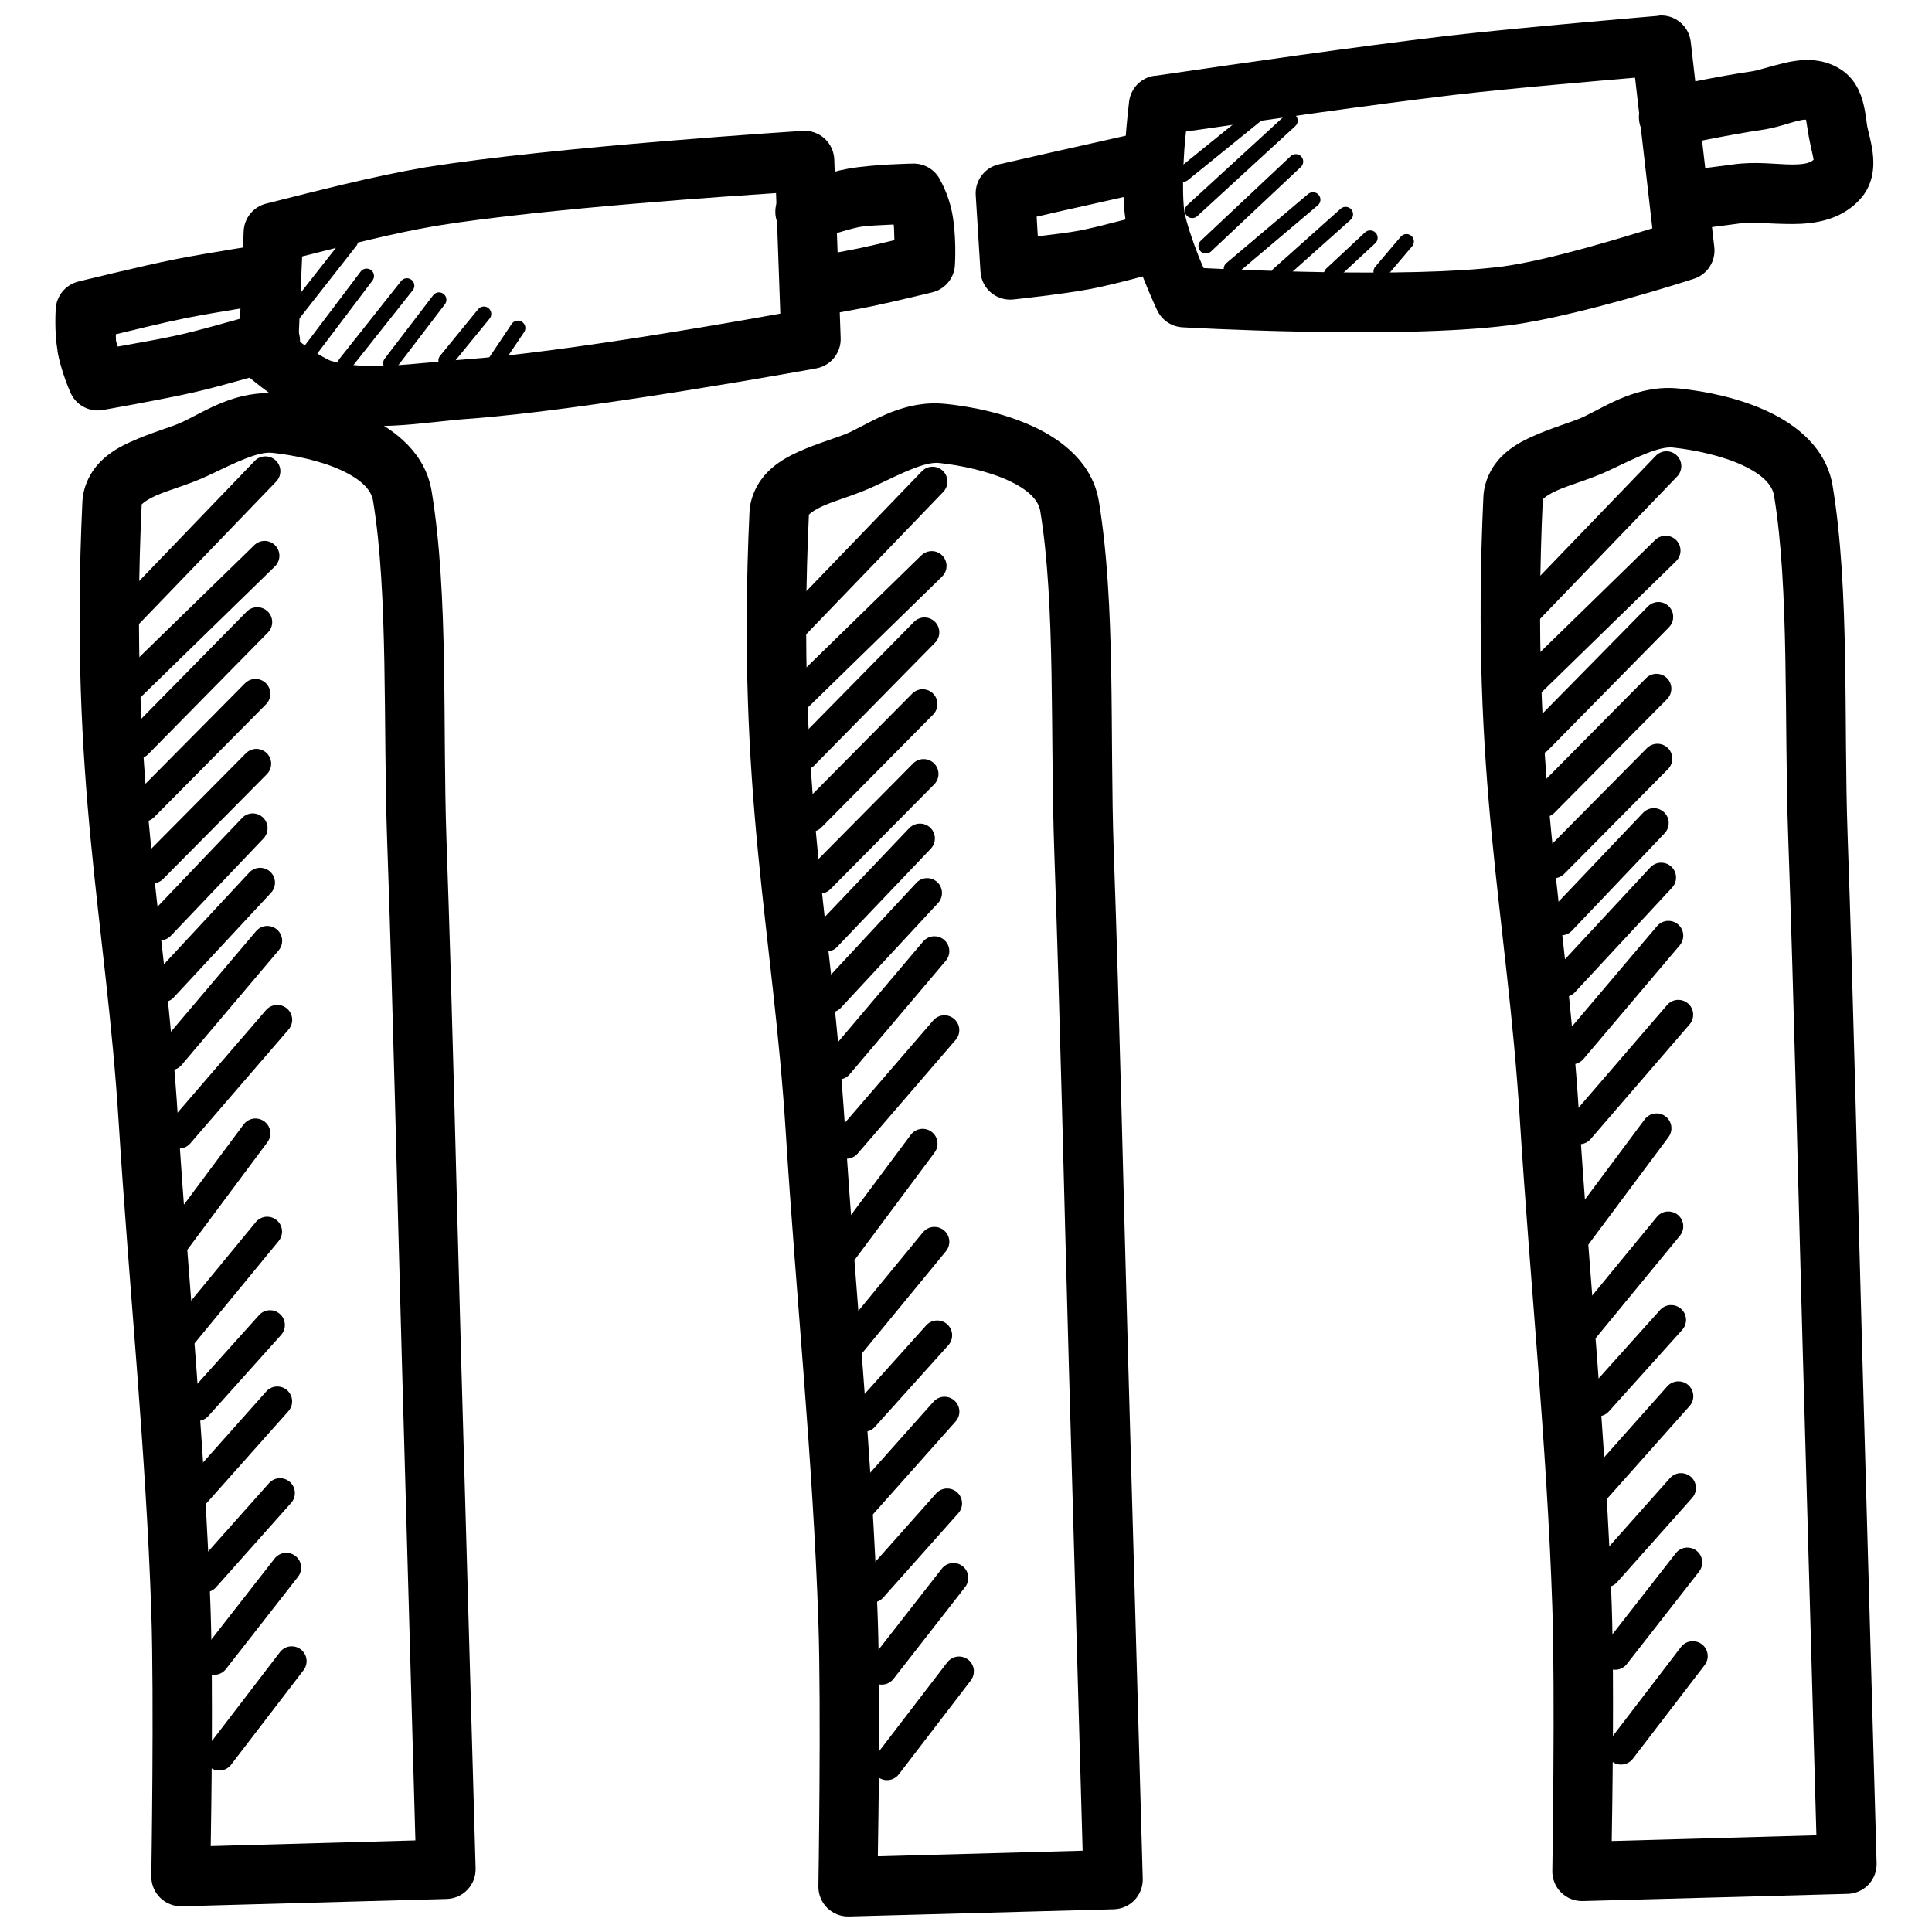
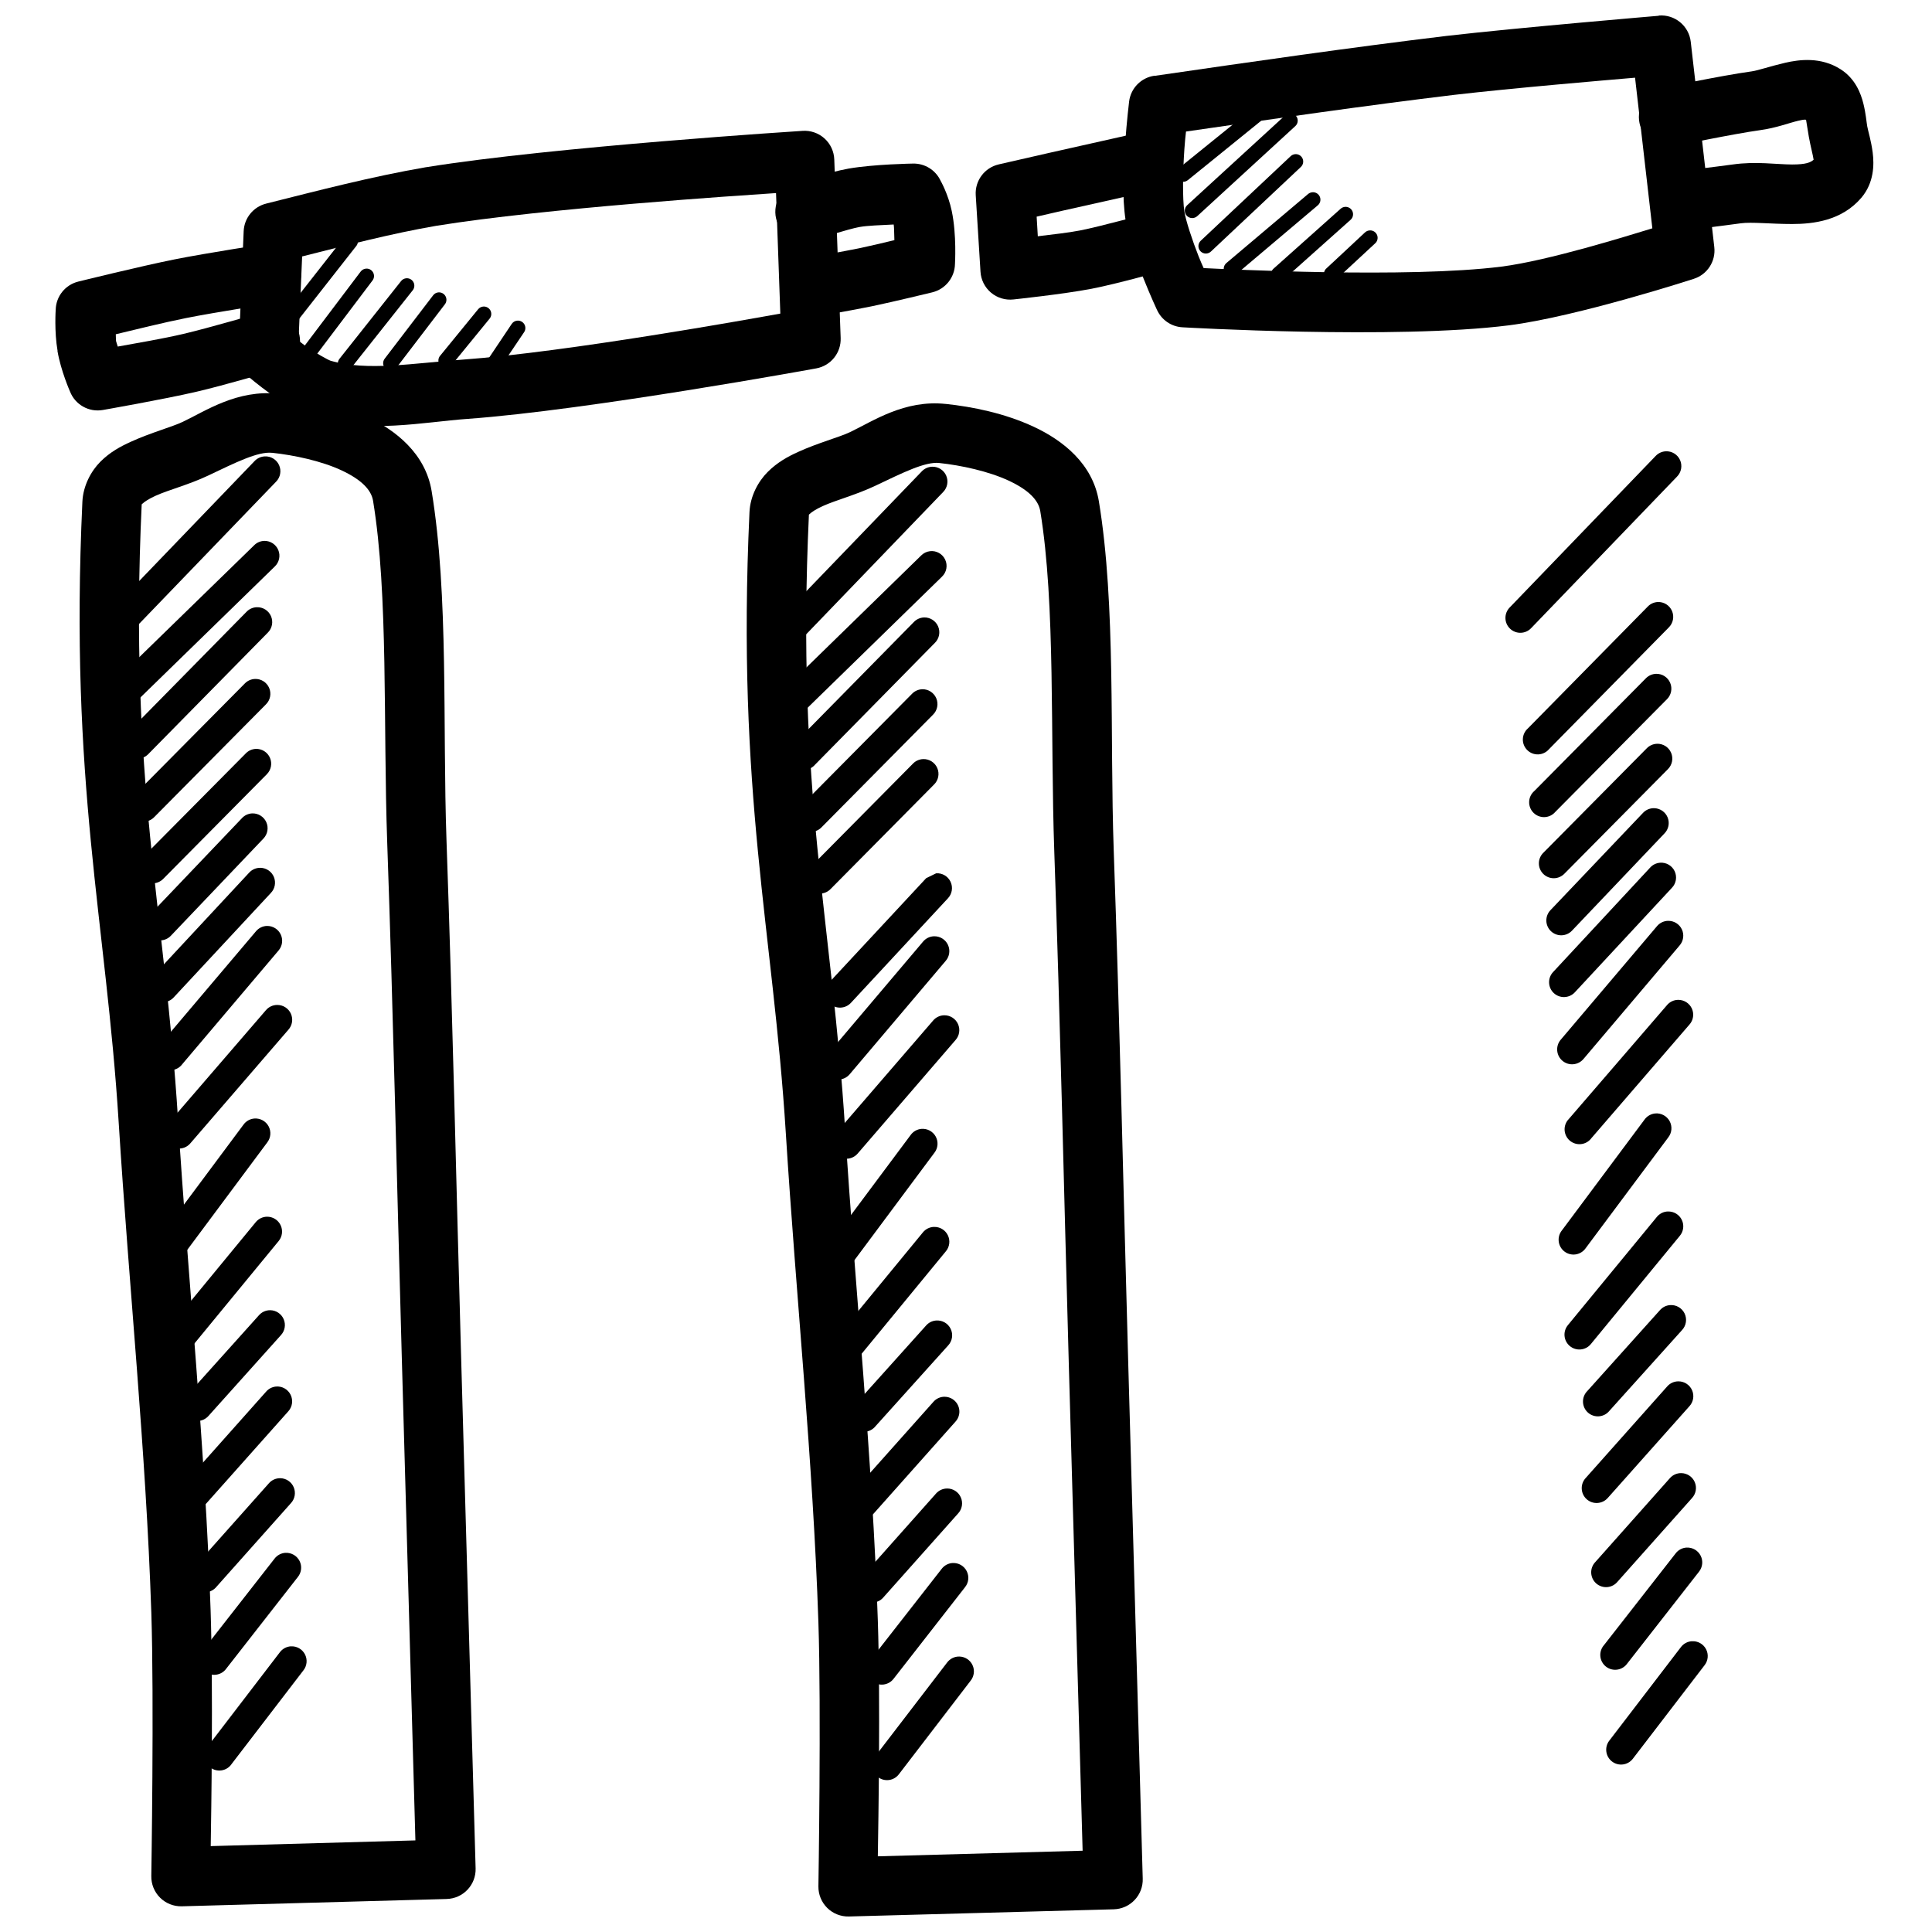
<svg xmlns="http://www.w3.org/2000/svg" width="800px" height="800px" version="1.1" viewBox="144 144 512 512">
  <defs>
    <clipPath id="b">
      <path d="m341 250h106v401.9h-106z" />
    </clipPath>
    <clipPath id="a">
      <path d="m441 148.09h158v84.906h-158z" />
    </clipPath>
  </defs>
  <g clip-path="url(#b)">
    <path d="m394.62 251.05c-10.945-1.164-19.246 4.562-25.367 7.473-2.84 1.355-8.359 2.793-13.777 5.258-2.707 1.227-5.508 2.769-8.027 5.289-2.519 2.519-4.633 6.406-4.828 10.637-3.461 74.633 6.25 110.68 9.625 164.52 2.731 43.555 7.211 86.75 8.641 129.78 0.762 22.895 0 69.887 0 69.887v0.004c-0.031 2.144 0.812 4.211 2.34 5.723 1.527 1.508 3.602 2.328 5.75 2.269l70.203-1.906c2.09-0.059 4.078-0.945 5.512-2.469 1.438-1.523 2.211-3.555 2.144-5.648 0 0-2.559-91.125-3.844-136.7-1.277-45.223-2.25-90.523-3.844-135.84-1.059-30.023 0.609-65.008-3.938-92.488-1.637-9.906-9.48-16.117-17.25-19.738s-16.281-5.309-23.34-6.059zm-1.691 15.652c5.793 0.613 13.07 2.195 18.387 4.676 5.32 2.477 7.891 5.195 8.363 8.055 4.078 24.652 2.629 59.484 3.723 90.457 1.59 45.172 2.566 90.422 3.844 135.71 1.211 42.949 3.394 119.39 3.66 128.86l-54.273 1.48c0.137-8.793 0.703-41.297 0-62.445-1.457-43.773-5.969-87.117-8.672-130.25-3.465-55.258-12.98-89.762-9.594-162.8 0.008-0.172-0.211 0.172 0.215-0.25 0.426-0.426 1.637-1.258 3.414-2.062 3.551-1.613 8.879-2.981 13.992-5.41 7.25-3.441 13.168-6.43 16.941-6.027z" fill-rule="evenodd" />
  </g>
  <path d="m390.99 267.69c-1.027 0.039-2 0.48-2.707 1.227l-38.715 40.184h0.004c-1.512 1.574-1.465 4.07 0.105 5.582 1.57 1.512 4.07 1.465 5.582-0.105l38.715-40.215v-0.004c1.117-1.152 1.422-2.875 0.766-4.344s-2.141-2.391-3.75-2.328z" fill-rule="evenodd" />
  <path d="m390.46 290.07c-0.883 0.102-1.707 0.5-2.336 1.133l-36.777 35.883c-0.773 0.723-1.223 1.727-1.246 2.785-0.023 1.062 0.379 2.086 1.121 2.844 0.742 0.754 1.754 1.184 2.816 1.184 1.059-0.004 2.074-0.43 2.812-1.188l36.777-35.879v-0.004c1.23-1.164 1.574-2.988 0.855-4.519-0.719-1.535-2.34-2.438-4.023-2.242z" fill-rule="evenodd" />
  <path d="m388.87 307.63c-1.027 0.039-2 0.48-2.707 1.23l-31.734 32.254v-0.004c-0.824 0.723-1.312 1.754-1.344 2.852-0.035 1.094 0.391 2.152 1.172 2.922 0.781 0.77 1.848 1.176 2.945 1.125 1.094-0.051 2.117-0.555 2.824-1.395l31.734-32.254v0.004c1.152-1.141 1.488-2.867 0.852-4.356-0.641-1.484-2.125-2.43-3.742-2.379z" fill-rule="evenodd" />
  <path d="m388.38 326.66c-1.012 0.039-1.973 0.465-2.676 1.195l-29.582 29.855c-0.75 0.738-1.172 1.746-1.172 2.797-0.004 1.055 0.418 2.062 1.168 2.805 0.746 0.738 1.762 1.148 2.812 1.137 1.055-0.012 2.059-0.445 2.789-1.203l29.551-29.855c1.148-1.141 1.488-2.867 0.848-4.352-0.637-1.488-2.121-2.434-3.738-2.383z" fill-rule="evenodd" />
  <path d="m388.62 345.17c-1.027 0.039-2 0.48-2.707 1.227l-27.398 27.672c-0.75 0.738-1.172 1.746-1.172 2.801 0 1.051 0.418 2.062 1.168 2.801 0.746 0.742 1.762 1.152 2.812 1.137 1.055-0.012 2.059-0.445 2.789-1.203l27.398-27.672c1.176-1.133 1.527-2.875 0.883-4.379-0.641-1.5-2.141-2.449-3.773-2.387z" fill-rule="evenodd" />
-   <path d="m387.57 362.27c-1.02 0.059-1.98 0.508-2.676 1.262l-24.508 25.766v-0.004c-0.809 0.738-1.277 1.777-1.289 2.871-0.012 1.094 0.43 2.141 1.223 2.894 0.793 0.754 1.863 1.145 2.957 1.078 1.09-0.066 2.106-0.586 2.801-1.43l24.539-25.734c1.152-1.16 1.469-2.914 0.793-4.402-0.676-1.492-2.207-2.406-3.84-2.301z" fill-rule="evenodd" />
-   <path d="m389.45 376.72c-1.016 0.07-1.965 0.535-2.644 1.289l-25.738 27.672c-1.488 1.598-1.398 4.094 0.199 5.582 1.594 1.484 4.094 1.395 5.582-0.199l25.707-27.703c1.117-1.176 1.398-2.914 0.711-4.383-0.684-1.465-2.199-2.363-3.816-2.258z" fill-rule="evenodd" />
+   <path d="m389.45 376.72l-25.738 27.672c-1.488 1.598-1.398 4.094 0.199 5.582 1.594 1.484 4.094 1.395 5.582-0.199l25.707-27.703c1.117-1.176 1.398-2.914 0.711-4.383-0.684-1.465-2.199-2.363-3.816-2.258z" fill-rule="evenodd" />
  <path d="m391.61 392.12c-1.172 0.012-2.277 0.543-3.016 1.449l-25.461 30.07c-1.375 1.656-1.16 4.113 0.48 5.512 1.641 1.395 4.098 1.211 5.516-0.41l25.492-30.102c1.016-1.168 1.25-2.824 0.602-4.231-0.652-1.406-2.066-2.301-3.613-2.285z" fill-rule="evenodd" />
  <path d="m394.28 413.06c-1.164 0.004-2.266 0.523-3.012 1.418l-25.953 30.07c-0.684 0.793-1.027 1.824-0.953 2.867 0.074 1.043 0.562 2.016 1.352 2.699 0.793 0.684 1.824 1.027 2.867 0.953 1.043-0.074 2.016-0.562 2.699-1.352l25.953-30.102c1.031-1.16 1.285-2.816 0.645-4.231-0.637-1.414-2.043-2.324-3.598-2.32z" fill-rule="evenodd" />
  <path d="m388.22 443.16c-1.156 0.09-2.215 0.688-2.891 1.629l-21.895 29.363c-0.625 0.84-0.891 1.895-0.738 2.93 0.152 1.035 0.711 1.965 1.551 2.59s1.895 0.891 2.93 0.734c1.035-0.152 1.969-0.711 2.59-1.551l21.863-29.363v0.004c0.953-1.23 1.094-2.906 0.355-4.277s-2.215-2.176-3.766-2.059z" fill-rule="evenodd" />
  <path d="m391.54 469.14c-1.164 0.027-2.258 0.57-2.984 1.48l-23.555 28.656c-0.664 0.809-0.98 1.844-0.879 2.887 0.098 1.039 0.609 2 1.418 2.664 0.809 0.664 1.844 0.98 2.887 0.879 1.039-0.098 2-0.609 2.664-1.418l23.555-28.656c1.008-1.184 1.227-2.848 0.555-4.25-0.672-1.406-2.106-2.281-3.66-2.238z" fill-rule="evenodd" />
  <path d="m392.04 493.95c-1.027 0.09-1.977 0.574-2.644 1.355l-19.219 21.398c-0.77 0.762-1.191 1.809-1.168 2.891 0.027 1.082 0.5 2.109 1.305 2.832 0.805 0.723 1.871 1.086 2.953 0.996 1.078-0.086 2.074-0.617 2.75-1.461l19.25-21.398c1.117-1.195 1.383-2.949 0.664-4.418-0.715-1.469-2.266-2.34-3.891-2.191z" fill-rule="evenodd" />
  <path d="m394.34 514.15c-1.16-0.004-2.262 0.504-3.012 1.387l-21.648 24.289c-0.699 0.781-1.059 1.805-1 2.848 0.059 1.043 0.527 2.023 1.305 2.719 0.781 0.699 1.805 1.059 2.848 1 1.043-0.059 2.023-0.527 2.719-1.309l21.648-24.32c1.062-1.145 1.344-2.805 0.727-4.238-0.621-1.43-2.027-2.359-3.586-2.371z" fill-rule="evenodd" />
  <path d="m395.05 538.47c-1.152-0.012-2.254 0.484-3.012 1.355l-19.711 22.168c-0.762 0.77-1.172 1.816-1.137 2.894s0.512 2.098 1.316 2.816c0.809 0.719 1.875 1.07 2.949 0.98 1.078-0.09 2.07-0.621 2.742-1.465l19.711-22.137c1.062-1.145 1.348-2.805 0.727-4.238-0.617-1.434-2.023-2.363-3.586-2.375z" fill-rule="evenodd" />
  <path d="m396.49 558.21c-1.168 0.059-2.25 0.637-2.953 1.574l-18.973 24.289c-1.34 1.715-1.039 4.191 0.68 5.535 1.715 1.34 4.191 1.039 5.535-0.676l18.973-24.32v-0.004c0.969-1.207 1.137-2.867 0.434-4.246-0.703-1.383-2.148-2.219-3.695-2.144z" fill-rule="evenodd" />
  <path d="m398.28 583c-1.293-0.039-2.523 0.559-3.293 1.598l-19.004 24.781h0.004c-0.656 0.828-0.949 1.883-0.82 2.926 0.129 1.047 0.672 1.996 1.508 2.637 0.836 0.645 1.895 0.922 2.938 0.777 1.043-0.141 1.984-0.699 2.617-1.543l19.004-24.781h-0.004c0.934-1.164 1.129-2.754 0.504-4.109s-1.961-2.238-3.453-2.285z" fill-rule="evenodd" />
-   <path d="m589.08 246.97c-10.945-1.164-19.246 4.562-25.367 7.469-2.84 1.355-8.328 2.824-13.746 5.289-2.707 1.227-5.539 2.738-8.055 5.258-2.519 2.519-4.602 6.406-4.797 10.637-3.461 74.633 6.25 110.71 9.625 164.55 2.731 43.555 7.211 86.719 8.641 129.75 0.762 22.895 0 69.887 0 69.887l-0.004 0.004c-0.035 2.144 0.809 4.215 2.336 5.723 1.527 1.508 3.606 2.328 5.75 2.269l70.203-1.906c2.09-0.055 4.066-0.941 5.504-2.457 1.438-1.516 2.211-3.539 2.152-5.629 0 0-2.559-91.152-3.844-136.73-1.277-45.219-2.25-90.52-3.844-135.84-1.059-30.023 0.578-65.004-3.965-92.484-1.637-9.906-9.449-16.121-17.219-19.738-7.769-3.617-16.312-5.309-23.371-6.055zm-1.66 15.648c5.793 0.613 13.039 2.195 18.359 4.676 5.32 2.477 7.891 5.195 8.363 8.055 4.078 24.656 2.66 59.484 3.75 90.457 1.59 45.176 2.566 90.426 3.844 135.71 1.211 42.949 3.363 119.39 3.629 128.86l-54.242 1.512c0.133-8.766 0.703-41.316 0-62.477-1.457-43.77-5.969-87.086-8.672-130.21-3.465-55.258-12.98-89.793-9.594-162.84 0.008-0.172-0.211 0.172 0.215-0.25 0.426-0.426 1.605-1.258 3.383-2.059 3.551-1.617 8.91-2.984 14.023-5.414 7.25-3.441 13.168-6.43 16.941-6.027z" fill-rule="evenodd" />
  <path d="m585.45 263.6c-1.02 0.047-1.977 0.488-2.676 1.227l-38.715 40.188c-0.727 0.754-1.121 1.766-1.102 2.812 0.02 1.047 0.453 2.043 1.211 2.766 0.754 0.727 1.766 1.125 2.812 1.102 1.047-0.02 2.043-0.453 2.766-1.207l38.684-40.184v-0.004c1.145-1.152 1.465-2.887 0.805-4.371-0.66-1.484-2.164-2.41-3.785-2.332z" fill-rule="evenodd" />
-   <path d="m585.36 285.98c-1.023 0.008-2.008 0.414-2.734 1.133l-36.777 35.879v0.004c-0.766 0.723-1.207 1.727-1.227 2.781-0.023 1.055 0.383 2.07 1.121 2.824 0.734 0.754 1.746 1.184 2.801 1.184 1.055 0.004 2.066-0.414 2.809-1.164l36.777-35.852c1.176-1.117 1.551-2.84 0.938-4.344-0.613-1.5-2.082-2.477-3.707-2.449z" fill-rule="evenodd" />
  <path d="m583.33 303.54c-1.02 0.047-1.977 0.488-2.676 1.227l-31.734 32.254v0.004c-0.828 0.719-1.312 1.75-1.348 2.848-0.031 1.094 0.395 2.152 1.176 2.922s1.848 1.176 2.941 1.125 2.121-0.555 2.828-1.391l31.734-32.254h-0.004c1.16-1.141 1.496-2.879 0.848-4.367-0.645-1.492-2.141-2.434-3.766-2.367z" fill-rule="evenodd" />
  <path d="m582.87 322.57c-1.023 0.035-1.996 0.465-2.707 1.199l-29.551 29.855c-0.836 0.715-1.332 1.746-1.371 2.844-0.039 1.094 0.379 2.16 1.16 2.934 0.777 0.773 1.844 1.188 2.941 1.141s2.125-0.547 2.836-1.387l29.582-29.855v0.004c1.148-1.141 1.488-2.867 0.848-4.356-0.637-1.484-2.121-2.43-3.738-2.379z" fill-rule="evenodd" />
  <path d="m583.12 341.11c-1.023 0.031-1.996 0.461-2.707 1.195l-27.398 27.672c-0.762 0.738-1.191 1.75-1.195 2.809-0.008 1.055 0.414 2.07 1.168 2.816 0.75 0.742 1.773 1.152 2.828 1.137 1.059-0.016 2.066-0.461 2.797-1.227l27.398-27.672h-0.004c1.152-1.137 1.492-2.867 0.852-4.352-0.637-1.488-2.121-2.434-3.738-2.383z" fill-rule="evenodd" />
  <path d="m582.47 358.18c-1.16-0.055-2.285 0.406-3.074 1.258l-24.508 25.766c-0.723 0.754-1.113 1.766-1.094 2.809 0.023 1.043 0.461 2.035 1.215 2.758 0.754 0.723 1.766 1.113 2.809 1.094 1.047-0.023 2.039-0.461 2.758-1.215l24.508-25.766c1.098-1.105 1.441-2.754 0.875-4.203-0.566-1.449-1.934-2.43-3.488-2.5z" fill-rule="evenodd" />
  <path d="m583.95 372.63c-1.016 0.07-1.961 0.535-2.644 1.289l-25.738 27.703c-0.711 0.766-1.086 1.785-1.043 2.828 0.039 1.043 0.492 2.027 1.258 2.738s1.785 1.086 2.828 1.043c1.043-0.039 2.031-0.492 2.738-1.258l25.707-27.672c1.141-1.172 1.441-2.926 0.75-4.41-0.691-1.48-2.223-2.383-3.856-2.262z" fill-rule="evenodd" />
  <path d="m586.07 388.03c-1.156 0.02-2.25 0.551-2.981 1.449l-25.492 30.07c-0.68 0.801-1.008 1.836-0.922 2.879 0.086 1.043 0.582 2.008 1.383 2.688 0.797 0.676 1.832 1.008 2.879 0.922 1.043-0.086 2.008-0.586 2.688-1.383l25.492-30.102c1.02-1.176 1.254-2.84 0.598-4.25-0.66-1.41-2.086-2.301-3.644-2.269z" fill-rule="evenodd" />
  <path d="m588.77 408.97c-1.164 0-2.269 0.52-3.012 1.414l-25.953 30.098v0.004c-0.781 0.77-1.207 1.832-1.172 2.93 0.039 1.098 0.531 2.129 1.359 2.848 0.832 0.715 1.922 1.055 3.012 0.934 1.094-0.121 2.082-0.691 2.734-1.578l25.984-30.102v0.004c1.027-1.16 1.281-2.816 0.645-4.231-0.641-1.414-2.047-2.32-3.598-2.32z" fill-rule="evenodd" />
  <path d="m582.71 439.07c-1.156 0.094-2.215 0.688-2.891 1.629l-21.895 29.363c-0.672 0.832-0.977 1.902-0.844 2.965 0.133 1.062 0.691 2.023 1.551 2.664s1.938 0.902 2.996 0.73c1.055-0.176 1.996-0.773 2.602-1.652l21.895-29.363v-0.004c0.953-1.23 1.09-2.902 0.352-4.273-0.738-1.367-2.215-2.176-3.766-2.059z" fill-rule="evenodd" />
  <path d="m586.04 465.05c-1.164 0.027-2.254 0.566-2.981 1.477l-23.555 28.652v0.004c-0.664 0.805-0.984 1.844-0.883 2.887 0.102 1.039 0.613 2 1.418 2.664 0.809 0.664 1.848 0.98 2.887 0.879 1.043-0.102 2-0.609 2.664-1.418l23.555-28.656c1.012-1.184 1.227-2.848 0.555-4.25-0.672-1.402-2.106-2.277-3.66-2.234z" fill-rule="evenodd" />
  <path d="m586.53 489.87c-1.023 0.086-1.973 0.574-2.644 1.352l-19.219 21.398c-0.766 0.766-1.184 1.809-1.156 2.891 0.027 1.082 0.496 2.102 1.301 2.828 0.805 0.723 1.871 1.082 2.949 0.996 1.078-0.086 2.07-0.613 2.75-1.453l19.25-21.402c1.117-1.191 1.379-2.949 0.664-4.418-0.719-1.465-2.266-2.34-3.894-2.191z" fill-rule="evenodd" />
  <path d="m588.84 510.07c-1.172-0.016-2.285 0.492-3.047 1.383l-21.617 24.289c-1.449 1.621-1.312 4.113 0.309 5.566 1.621 1.449 4.113 1.312 5.566-0.309l21.648-24.32c1.059-1.141 1.344-2.805 0.727-4.234-0.621-1.434-2.027-2.363-3.586-2.375z" fill-rule="evenodd" />
  <path d="m589.54 534.39c-1.156-0.012-2.258 0.48-3.016 1.355l-19.711 22.168c-0.754 0.77-1.164 1.812-1.129 2.891s0.512 2.094 1.316 2.812c0.809 0.715 1.871 1.07 2.945 0.98s2.066-0.617 2.742-1.457l19.711-22.137c1.059-1.145 1.344-2.805 0.723-4.238-0.617-1.43-2.023-2.359-3.582-2.371z" fill-rule="evenodd" />
  <path d="m590.99 554.12c-1.172 0.059-2.254 0.637-2.953 1.574l-18.973 24.289c-0.711 0.812-1.055 1.883-0.957 2.957 0.102 1.074 0.641 2.062 1.488 2.727 0.848 0.668 1.934 0.957 3.004 0.801 1.066-0.156 2.023-0.742 2.644-1.625l19.004-24.32c0.969-1.207 1.141-2.871 0.438-4.254-0.703-1.379-2.148-2.219-3.695-2.141z" fill-rule="evenodd" />
  <path d="m592.37 578.94c-1.16 0.07-2.227 0.645-2.922 1.574l-18.973 24.781c-1.324 1.723-1 4.195 0.723 5.519 1.723 1.324 4.195 1 5.519-0.723l19.004-24.781c0.965-1.223 1.117-2.894 0.395-4.269-0.727-1.379-2.195-2.199-3.746-2.094z" fill-rule="evenodd" />
  <path d="m217.8 248.35c-10.945-1.164-19.246 4.531-25.367 7.441-2.84 1.355-8.359 2.824-13.777 5.289-2.707 1.227-5.508 2.734-8.027 5.254-2.519 2.519-4.602 6.406-4.797 10.637-3.461 74.637 6.25 110.71 9.625 164.55 2.731 43.555 7.211 86.719 8.641 129.75 0.762 22.895 0 69.887 0 69.887v0.004c-0.043 2.152 0.797 4.227 2.328 5.746 1.527 1.516 3.609 2.34 5.758 2.281l70.203-1.938v-0.004c2.09-0.055 4.07-0.938 5.504-2.457 1.438-1.516 2.211-3.539 2.152-5.629 0 0-2.586-91.152-3.875-136.73-1.277-45.223-2.25-90.488-3.844-135.81-1.059-30.023 0.609-65.004-3.938-92.484-1.637-9.906-9.48-16.148-17.25-19.77s-16.281-5.277-23.34-6.027zm-1.691 15.648h0.031c5.793 0.613 13.039 2.164 18.359 4.644 5.32 2.477 7.891 5.199 8.363 8.055 4.078 24.656 2.66 59.516 3.75 90.488 1.59 45.176 2.566 90.395 3.844 135.68 1.211 42.953 3.363 119.39 3.629 128.86l-54.242 1.512c0.133-8.766 0.672-41.32-0.031-62.477-1.457-43.77-5.938-87.086-8.641-130.21-3.465-55.258-13.012-89.793-9.625-162.83 0.008-0.172-0.211 0.172 0.215-0.25 0.426-0.426 1.637-1.258 3.414-2.062 3.543-1.609 8.887-2.957 13.992-5.379 7.25-3.441 13.168-6.43 16.941-6.027z" fill-rule="evenodd" />
  <path d="m214.18 264.95c-1.027 0.039-2 0.48-2.707 1.227l-38.684 40.215v0.004c-0.812 0.73-1.289 1.766-1.309 2.859-0.02 1.094 0.418 2.148 1.207 2.906 0.789 0.758 1.859 1.156 2.953 1.094 1.09-0.062 2.109-0.574 2.809-1.418l38.715-40.188c1.141-1.152 1.461-2.887 0.801-4.371-0.66-1.484-2.164-2.41-3.785-2.332z" fill-rule="evenodd" />
  <path d="m214.05 287.34c-1.016 0.023-1.988 0.441-2.703 1.168l-36.809 35.852v-0.004c-0.773 0.727-1.223 1.73-1.246 2.789-0.027 1.059 0.379 2.082 1.121 2.84 0.738 0.758 1.754 1.184 2.816 1.184 1.059 0 2.074-0.43 2.812-1.188l36.777-35.848c1.18-1.117 1.555-2.84 0.941-4.344s-2.086-2.477-3.711-2.453z" fill-rule="evenodd" />
  <path d="m212.05 304.92c-1.023 0.031-1.996 0.461-2.707 1.199l-31.734 32.258c-1.492 1.559-1.457 4.027 0.082 5.543 1.539 1.516 4.012 1.512 5.547-0.012l31.734-32.254v0.004c1.156-1.145 1.492-2.879 0.844-4.367-0.645-1.492-2.141-2.434-3.766-2.367z" fill-rule="evenodd" />
  <path d="m211.59 323.93c-1.023 0.031-1.996 0.461-2.707 1.195l-29.582 29.859c-0.758 0.734-1.191 1.746-1.195 2.805-0.008 1.059 0.414 2.074 1.168 2.82 0.754 0.742 1.773 1.152 2.832 1.137 1.059-0.02 2.062-0.461 2.793-1.227l29.582-29.855c1.152-1.141 1.488-2.867 0.848-4.356-0.637-1.484-2.121-2.43-3.738-2.379z" fill-rule="evenodd" />
  <path d="m211.81 342.46c-1.012 0.043-1.973 0.469-2.676 1.199l-27.43 27.672c-0.758 0.738-1.191 1.75-1.195 2.809-0.008 1.055 0.414 2.07 1.168 2.816 0.754 0.742 1.773 1.152 2.832 1.137 1.059-0.016 2.062-0.461 2.793-1.227l27.398-27.672c1.148-1.137 1.488-2.863 0.848-4.352-0.637-1.488-2.121-2.43-3.738-2.383z" fill-rule="evenodd" />
  <path d="m210.79 359.56c-1.02 0.059-1.98 0.508-2.676 1.262l-24.539 25.734c-1.5 1.57-1.445 4.062 0.125 5.566 1.57 1.5 4.062 1.445 5.566-0.125l24.539-25.766c1.125-1.16 1.426-2.887 0.762-4.359-0.668-1.473-2.164-2.391-3.777-2.312z" fill-rule="evenodd" />
  <path d="m213.04 373.98c-1.16-0.031-2.273 0.453-3.047 1.32l-25.738 27.672h0.004c-0.711 0.77-1.086 1.785-1.047 2.828 0.039 1.043 0.492 2.031 1.258 2.738 0.77 0.711 1.785 1.086 2.828 1.047 1.047-0.039 2.031-0.492 2.738-1.262l25.738-27.672c1.09-1.121 1.406-2.781 0.816-4.231-0.594-1.445-1.988-2.402-3.551-2.441z" fill-rule="evenodd" />
  <path d="m214.79 389.38c-1.156 0.02-2.25 0.551-2.981 1.449l-25.492 30.102c-0.762 0.785-1.164 1.848-1.113 2.938 0.055 1.09 0.559 2.109 1.391 2.816 0.836 0.703 1.922 1.031 3.008 0.902 1.082-0.129 2.066-0.703 2.711-1.582l25.492-30.098v-0.004c1.016-1.168 1.254-2.828 0.602-4.234-0.648-1.406-2.066-2.301-3.617-2.285z" fill-rule="evenodd" />
  <path d="m217.46 410.32c-1.164 0.004-2.266 0.52-3.012 1.418l-25.953 30.098c-0.699 0.789-1.051 1.824-0.98 2.875 0.07 1.051 0.559 2.031 1.359 2.719 0.797 0.688 1.836 1.023 2.887 0.938 1.051-0.086 2.023-0.586 2.699-1.395l25.953-30.07c1.051-1.16 1.316-2.832 0.676-4.258-0.641-1.426-2.062-2.336-3.629-2.324z" fill-rule="evenodd" />
  <path d="m211.41 440.42c-1.156 0.09-2.211 0.688-2.887 1.629l-21.863 29.363v0.004c-0.68 0.832-0.988 1.902-0.855 2.965 0.133 1.066 0.691 2.031 1.555 2.672 0.859 0.641 1.941 0.902 3 0.727 1.059-0.176 1.996-0.773 2.602-1.66l21.863-29.363c0.953-1.23 1.094-2.906 0.355-4.277-0.738-1.371-2.215-2.176-3.769-2.059z" fill-rule="evenodd" />
  <path d="m214.73 466.44c-1.164 0.027-2.258 0.57-2.984 1.48l-23.555 28.625c-1.383 1.68-1.141 4.164 0.539 5.551 1.68 1.383 4.164 1.141 5.551-0.539l23.555-28.656c0.988-1.184 1.191-2.836 0.523-4.227s-2.09-2.262-3.629-2.231z" fill-rule="evenodd" />
  <path d="m215.62 491.22c-1.156-0.012-2.258 0.48-3.012 1.352l-19.25 21.434c-1.453 1.621-1.316 4.113 0.305 5.562 1.625 1.453 4.117 1.316 5.566-0.309l19.219-21.43c1.055-1.141 1.344-2.793 0.73-4.223-0.609-1.426-2.004-2.363-3.559-2.387z" fill-rule="evenodd" />
  <path d="m217.13 511.45c-1.016 0.098-1.953 0.582-2.613 1.355l-21.648 24.32v-0.004c-0.758 0.77-1.168 1.816-1.133 2.894 0.039 1.074 0.512 2.094 1.32 2.809 0.805 0.719 1.867 1.074 2.945 0.984 1.074-0.09 2.062-0.617 2.738-1.457l21.648-24.32c1.098-1.199 1.348-2.949 0.625-4.41-0.719-1.457-2.266-2.32-3.883-2.172z" fill-rule="evenodd" />
  <path d="m218.27 535.74c-1.172-0.016-2.285 0.492-3.043 1.383l-19.711 22.141c-0.762 0.77-1.172 1.812-1.137 2.894 0.031 1.078 0.508 2.098 1.316 2.816 0.809 0.715 1.875 1.07 2.949 0.98 1.078-0.094 2.07-0.621 2.742-1.465l19.711-22.137c1.059-1.141 1.344-2.797 0.734-4.227-0.613-1.43-2.008-2.363-3.562-2.387z" fill-rule="evenodd" />
  <path d="m219.68 555.51c-1.152 0.062-2.219 0.625-2.922 1.543l-19.004 24.32c-0.688 0.82-1.012 1.887-0.902 2.949 0.113 1.062 0.656 2.035 1.5 2.695 0.848 0.656 1.922 0.938 2.981 0.785 1.059-0.152 2.012-0.73 2.633-1.602l18.973-24.289h0.004c0.969-1.207 1.141-2.871 0.438-4.25-0.707-1.379-2.152-2.219-3.699-2.144z" fill-rule="evenodd" />
  <path d="m221.09 580.29c-1.156 0.07-2.227 0.645-2.922 1.574l-19.004 24.812c-0.719 0.82-1.066 1.902-0.961 2.988 0.109 1.086 0.66 2.078 1.527 2.742 0.871 0.66 1.973 0.934 3.051 0.75 1.074-0.184 2.027-0.801 2.625-1.715l19.004-24.781c0.961-1.215 1.117-2.883 0.398-4.254-0.715-1.375-2.172-2.199-3.719-2.109z" fill-rule="evenodd" />
  <path d="m356.7 178.68s-65.984 4.18-99.691 9.621h-0.062c-14.547 2.504-28.59 6.195-42.406 9.652v0.004c-3.391 0.844-5.82 3.824-5.965 7.316l-1.352 32.344c-0.102 2.41 0.906 4.734 2.734 6.305 0 0 2.453 2.094 5.629 4.394 3.172 2.305 6.715 4.941 11.562 6.367 14.676 4.316 28.91 1.164 40.867 0.316 31.855-2.301 92.312-13.375 92.312-13.375 3.856-0.703 6.609-4.137 6.457-8.055l-1.691-47.289c-0.07-2.133-1-4.148-2.586-5.582-1.582-1.434-3.68-2.16-5.809-2.019zm-7.043 16.48 1.137 31.945c-7.894 1.418-56.512 10.195-83.918 12.176-13.367 0.961-25.586 3.156-35.27 0.316-0.582-0.172-4.188-2.133-6.797-4.027-0.961-0.691-0.965-0.754-1.691-1.324l0.953-22.289c11.938-3.004 23.781-6.09 35.547-8.117 29.145-4.695 80.656-8.043 90.035-8.672z" fill-rule="evenodd" />
  <g clip-path="url(#a)">
    <path d="m583.58 148.18s-37.152 3.133-56.027 5.316h-0.031c-25.887 3.117-51.668 6.852-77.336 10.578-0.031 0.004-0.062-0.004-0.094 0h-0.184c-3.5 0.512-6.227 3.289-6.676 6.793 0 0-0.633 5.137-1.078 11.5-0.445 6.363-0.824 13.762 0.152 20.047 0.812 5.231 2.875 10.688 4.734 15.375 1.863 4.684 3.598 8.395 3.598 8.395h0.008c1.223 2.637 3.797 4.387 6.703 4.551 0 0 56.508 3.289 86.531-0.52 18.121-2.305 49.016-12.328 49.016-12.328v-0.004c3.574-1.148 5.84-4.664 5.41-8.395l-6.242-54.422c-0.484-4.227-4.246-7.305-8.488-6.945zm-6.273 16.418 4.582 39.91c-6.644 2.023-27.555 8.566-39.977 10.145-24.766 3.144-73.039 0.676-78.934 0.395-0.539-1.242-0.621-1.324-1.293-3.012-1.691-4.254-3.449-9.617-3.812-11.961-0.527-3.394-0.414-10.672 0-16.574 0.18-2.582 0.246-2.809 0.43-4.641 23.703-3.434 47.383-6.867 71.062-9.719 15.738-1.824 40.043-3.871 47.938-4.551z" fill-rule="evenodd" />
  </g>
  <path d="m216.08 208.44c-0.453 0.012-0.906 0.066-1.352 0.156 0 0-16.016 2.457-24.477 4.148-8.891 1.773-25.492 5.875-25.492 5.875-3.438 0.844-5.891 3.875-5.996 7.41 0 0-0.406 5.797 0.492 10.945h-0.031c0.891 5.285 3.32 10.762 3.32 10.762 1.352 3.508 5 5.566 8.703 4.918 0 0 16.234-2.836 24.906-4.859 7.457-1.734 20.051-5.457 20.941-5.715h0.094-0.004c3.973-0.797 6.691-4.477 6.285-8.504-0.406-4.031-3.801-7.094-7.852-7.086-0.75 0-1.496 0.105-2.215 0.316 0 0-14.234 4.156-20.816 5.688-5.438 1.273-12.164 2.41-17.375 3.352-0.156-0.535-0.426-1.273-0.461-1.48-0.039-0.234-0.031-1.102-0.062-1.781 5.098-1.227 12.664-3.106 18.664-4.305 7.547-1.512 23.77-4.027 23.77-4.027l0.004-0.004c4.035-0.625 6.922-4.231 6.648-8.305-0.27-4.074-3.613-7.262-7.695-7.344z" fill-rule="evenodd" />
  <path d="m385.91 187.35s-10.238 0.156-17.004 1.324c-5.84 1.039-13.715 3.875-13.715 3.875v-0.004c-2.078 0.59-3.82 2.004-4.824 3.918-1.004 1.91-1.176 4.152-0.48 6.195 0.695 2.043 2.203 3.711 4.164 4.613 1.965 0.902 4.211 0.957 6.215 0.156 0 0 8.695-2.769 11.438-3.258 2.273-0.41 5.594-0.488 9.133-0.676 0.137 0.852 0.105 2.223 0.184 4.148-3.438 0.82-6.074 1.465-8.918 2.062-4.543 0.945-14.359 2.676-14.359 2.676v-0.008c-2.121 0.285-4.039 1.422-5.305 3.152-1.266 1.727-1.773 3.894-1.406 6.004 0.371 2.113 1.582 3.981 3.359 5.176 1.777 1.199 3.965 1.617 6.059 1.168 0 0 9.715-1.695 14.883-2.769 5.508-1.148 15.715-3.629 15.715-3.629 3.481-0.84 5.957-3.922 6.027-7.5 0 0 0.484-7.727-0.859-14.082-0.961-4.539-2.953-7.992-2.953-7.992v-0.004c-1.324-2.844-4.211-4.633-7.352-4.547z" fill-rule="evenodd" />
  <path d="m448.52 178.65c-0.449 0.035-0.891 0.109-1.324 0.219 0 0-16.684 3.734-25.062 5.625-4.531 1.023-13.469 3.074-13.469 3.074l0.004 0.004c-3.75 0.863-6.324 4.309-6.09 8.145l1.262 20.293v0.004c0.129 2.144 1.133 4.144 2.777 5.535 1.645 1.387 3.785 2.043 5.922 1.812 0 0 13.215-1.387 20.695-2.828v-0.004h0.031c7.008-1.355 18.879-4.734 18.879-4.734h0.004c2.047-0.531 3.793-1.859 4.844-3.691 1.055-1.832 1.328-4.012 0.758-6.047-0.57-2.035-1.934-3.758-3.785-4.777-1.852-1.02-4.035-1.25-6.062-0.641 0 0-12.332 3.394-17.652 4.43-3.348 0.645-6.793 0.992-11.223 1.543l-0.309-5.195c2.836-0.645 4.586-1.055 6.856-1.574 8.324-1.879 25.062-5.594 25.062-5.594l0.004-0.004c4.164-0.734 7.008-4.625 6.438-8.812-0.57-4.191-4.352-7.184-8.559-6.773z" fill-rule="evenodd" />
  <path d="m617 160.66c-3.902 0.898-7.055 2.012-8.734 2.246-8.41 1.164-23.492 4.367-23.492 4.367l0.004-0.004c-2.09 0.383-3.934 1.594-5.121 3.356-1.184 1.762-1.605 3.926-1.168 6.004 0.434 2.078 1.691 3.891 3.484 5.031 1.789 1.137 3.965 1.504 6.031 1.016 0 0 15.414-3.211 22.418-4.18 4.356-0.598 7.715-1.934 10.117-2.492 1.812-0.426 1.891-0.285 2.09-0.25 0.191 0.977 0.359 2.438 0.738 4.519 0.492 2.707 1.086 4.805 1.262 6.059-0.812 0.707-1.984 1.258-5.688 1.258-4.129-0.004-9.625-0.883-15.773 0-4.769 0.66-14.789 1.844-14.789 1.844h-0.004c-4.324 0.512-7.414 4.426-6.906 8.746 0.512 4.324 4.43 7.414 8.75 6.902 0 0 9.906-1.18 15.098-1.906 2.875-0.395 7.965 0.188 13.621 0.188 5.656 0.004 13.195-0.898 18.359-6.981 3.367-3.981 3.391-8.801 2.984-11.961-0.41-3.16-1.203-5.617-1.445-6.949-0.203-1.117-0.348-3.289-1.016-5.996-0.668-2.707-2.141-6.648-6.059-9.133-5.207-3.309-10.859-2.594-14.762-1.691z" fill-rule="evenodd" />
  <path d="m236.59 206.01c-0.516 0.078-0.98 0.355-1.293 0.773l-18.695 23.832v-0.004c-0.324 0.414-0.469 0.938-0.406 1.453 0.066 0.52 0.332 0.992 0.742 1.316 0.414 0.32 0.938 0.465 1.457 0.402 0.516-0.062 0.988-0.328 1.312-0.742l18.695-23.832v0.004c0.52-0.629 0.594-1.516 0.191-2.223-0.402-0.711-1.199-1.098-2.004-0.977z" fill-rule="evenodd" />
  <path d="m241.18 215.18c-0.648-0.008-1.258 0.305-1.633 0.832l-16.328 21.613c-0.348 0.414-0.512 0.953-0.453 1.492 0.059 0.535 0.336 1.027 0.77 1.352 0.434 0.328 0.98 0.461 1.512 0.371 0.535-0.09 1.008-0.395 1.309-0.848l16.328-21.613c0.473-0.586 0.566-1.387 0.246-2.066-0.32-0.684-1-1.121-1.75-1.133z" fill-rule="evenodd" />
  <path d="m251.54 217.76c-0.496 0.074-0.949 0.34-1.258 0.738l-16.328 20.598v0.004c-0.328 0.406-0.477 0.93-0.422 1.445 0.059 0.52 0.32 0.996 0.727 1.32 0.41 0.328 0.93 0.477 1.449 0.422 0.52-0.059 0.992-0.32 1.32-0.73l16.328-20.602v0.004c0.516-0.633 0.594-1.516 0.191-2.223-0.402-0.711-1.199-1.098-2.008-0.977z" fill-rule="evenodd" />
  <path d="m260.21 221.48c-0.574 0.043-1.102 0.336-1.445 0.805l-12.762 16.695h0.004c-0.355 0.41-0.52 0.953-0.461 1.492 0.059 0.539 0.336 1.031 0.77 1.355 0.434 0.328 0.984 0.461 1.52 0.371 0.531-0.094 1.008-0.402 1.305-0.852l12.73-16.664c0.492-0.609 0.578-1.449 0.215-2.144-0.359-0.691-1.094-1.105-1.875-1.055z" fill-rule="evenodd" />
  <path d="m272.17 225.23c-0.578 0.02-1.117 0.289-1.477 0.742l-10.023 12.27-0.004-0.004c-0.352 0.402-0.527 0.93-0.484 1.465 0.043 0.531 0.301 1.023 0.715 1.363 0.414 0.34 0.949 0.496 1.48 0.43 0.531-0.062 1.012-0.34 1.336-0.766l10.023-12.27v0.004c0.496-0.598 0.598-1.426 0.262-2.125-0.34-0.695-1.055-1.129-1.828-1.105z" fill-rule="evenodd" />
  <path d="m281 228.98c-0.582 0.074-1.102 0.402-1.414 0.898l-5.934 8.855-0.004-0.004c-0.34 0.434-0.488 0.984-0.402 1.527 0.086 0.543 0.395 1.027 0.852 1.332 0.453 0.309 1.02 0.406 1.555 0.281 0.531-0.129 0.988-0.477 1.258-0.957l5.965-8.855v0.004c0.445-0.641 0.473-1.484 0.066-2.148-0.406-0.668-1.168-1.031-1.941-0.926z" fill-rule="evenodd" />
  <path d="m481.33 168.96c-0.449 0.008-0.883 0.168-1.23 0.457l-23.801 19.246c-0.848 0.691-0.98 1.938-0.293 2.785 0.688 0.852 1.934 0.98 2.785 0.293l23.801-19.281c0.656-0.523 0.906-1.41 0.621-2.203-0.285-0.789-1.039-1.312-1.883-1.301z" fill-rule="evenodd" />
  <path d="m485.95 174c-0.504 0.004-0.988 0.203-1.352 0.551l-25.984 23.828c-0.383 0.355-0.613 0.848-0.633 1.371-0.02 0.52 0.168 1.027 0.523 1.414 0.355 0.383 0.848 0.609 1.371 0.629 0.52 0.02 1.027-0.168 1.414-0.523l25.953-23.828c0.613-0.539 0.828-1.402 0.539-2.168-0.285-0.762-1.016-1.27-1.832-1.273z" fill-rule="evenodd" />
  <path d="m487.18 184.86c-0.441 0.047-0.852 0.242-1.168 0.551l-23.801 22.383c-0.379 0.359-0.602 0.855-0.617 1.375-0.012 0.523 0.18 1.027 0.539 1.406 0.359 0.383 0.855 0.602 1.375 0.617 0.523 0.012 1.027-0.18 1.406-0.539l23.801-22.383c0.633-0.57 0.824-1.488 0.473-2.266-0.352-0.777-1.16-1.238-2.008-1.145z" fill-rule="evenodd" />
  <path d="m491.66 194.97c-0.375 0.051-0.727 0.211-1.016 0.457l-21.648 18.293c-0.832 0.707-0.934 1.953-0.23 2.785 0.707 0.832 1.953 0.938 2.785 0.23l21.648-18.297c0.691-0.559 0.922-1.512 0.559-2.324-0.359-0.812-1.219-1.285-2.098-1.148z" fill-rule="evenodd" />
  <path d="m500.46 198.82c-0.449 0.031-0.871 0.215-1.199 0.52l-17.773 15.867h-0.004c-0.812 0.723-0.891 1.969-0.168 2.781 0.723 0.816 1.969 0.891 2.785 0.172l17.805-15.898c0.637-0.559 0.844-1.461 0.516-2.242s-1.117-1.266-1.961-1.199z" fill-rule="evenodd" />
  <path d="m507.1 205.06c-0.516-0.004-1.012 0.195-1.383 0.551l-10.086 9.41c-0.445 0.336-0.727 0.848-0.773 1.402s0.145 1.102 0.527 1.508c0.379 0.41 0.914 0.637 1.469 0.625 0.559-0.012 1.086-0.254 1.449-0.676l10.117-9.379c0.617-0.543 0.828-1.414 0.535-2.18-0.297-0.766-1.035-1.27-1.855-1.262z" fill-rule="evenodd" />
-   <path d="m516.48 206.04c-0.508 0.062-0.969 0.316-1.293 0.711l-6.734 7.934c-0.703 0.832-0.602 2.078 0.23 2.781 0.832 0.703 2.078 0.602 2.785-0.23l6.734-7.934c0.543-0.613 0.648-1.5 0.266-2.227-0.383-0.723-1.176-1.133-1.988-1.031z" fill-rule="evenodd" />
</svg>